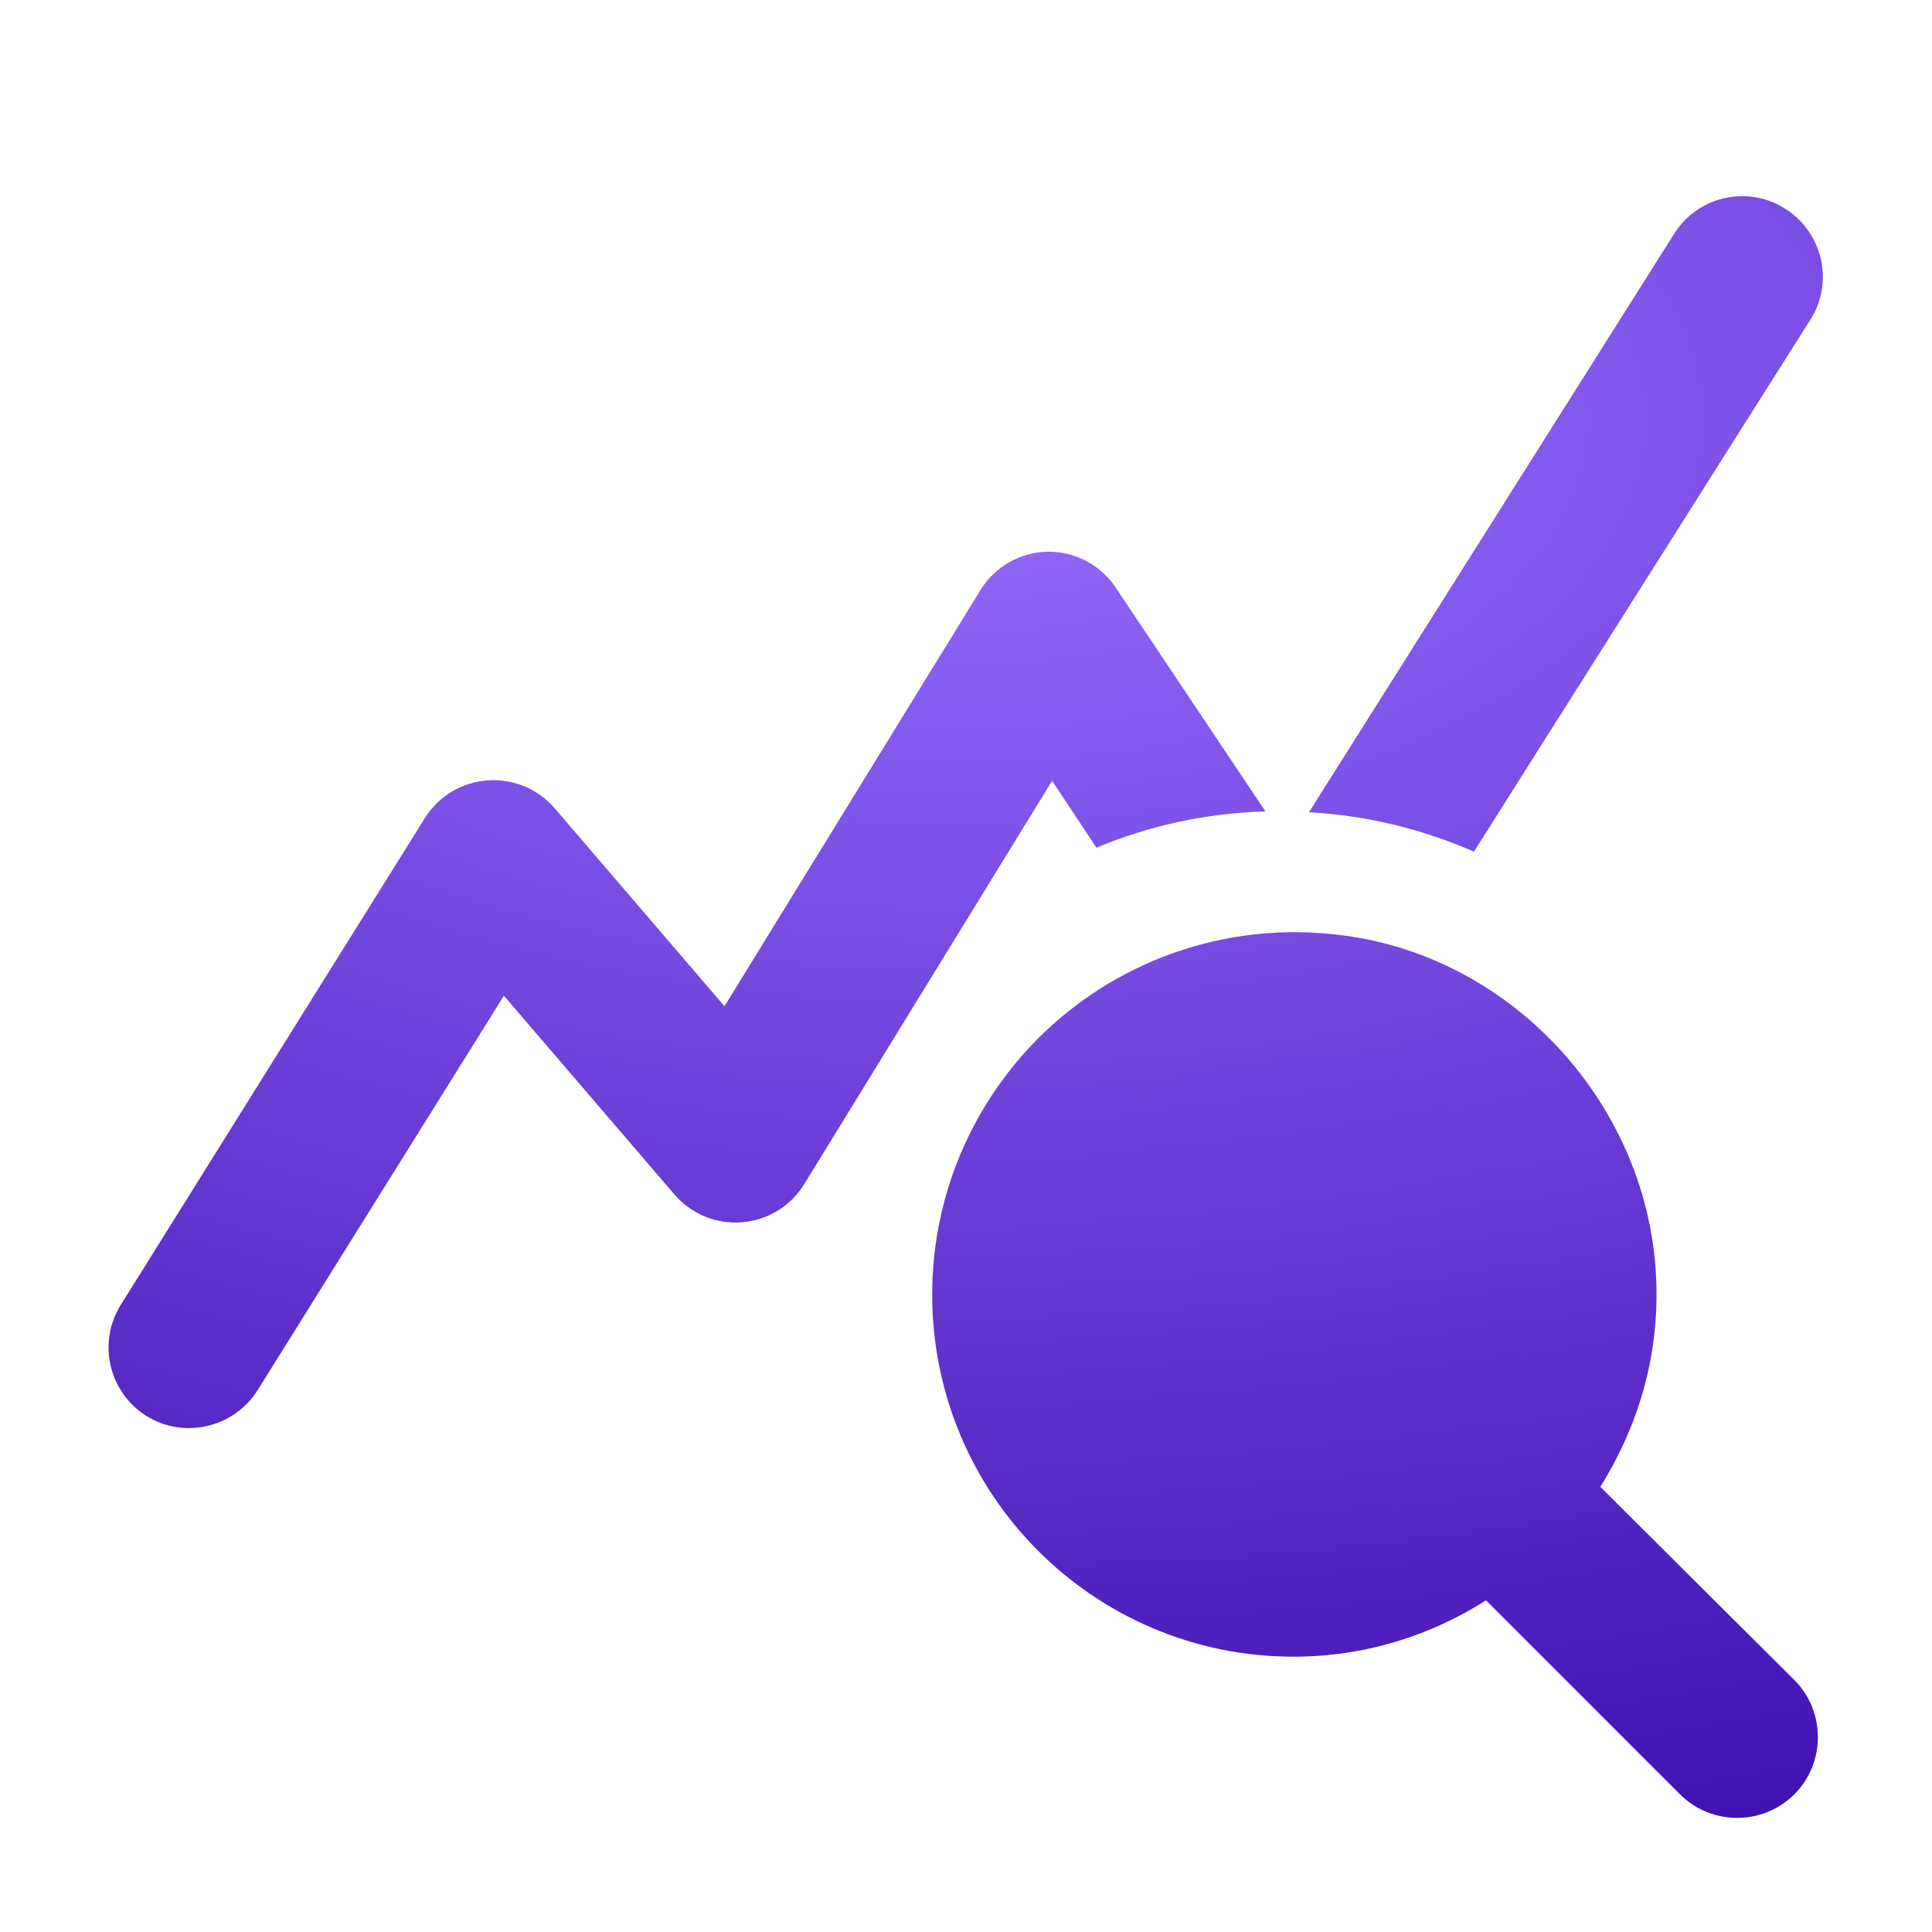
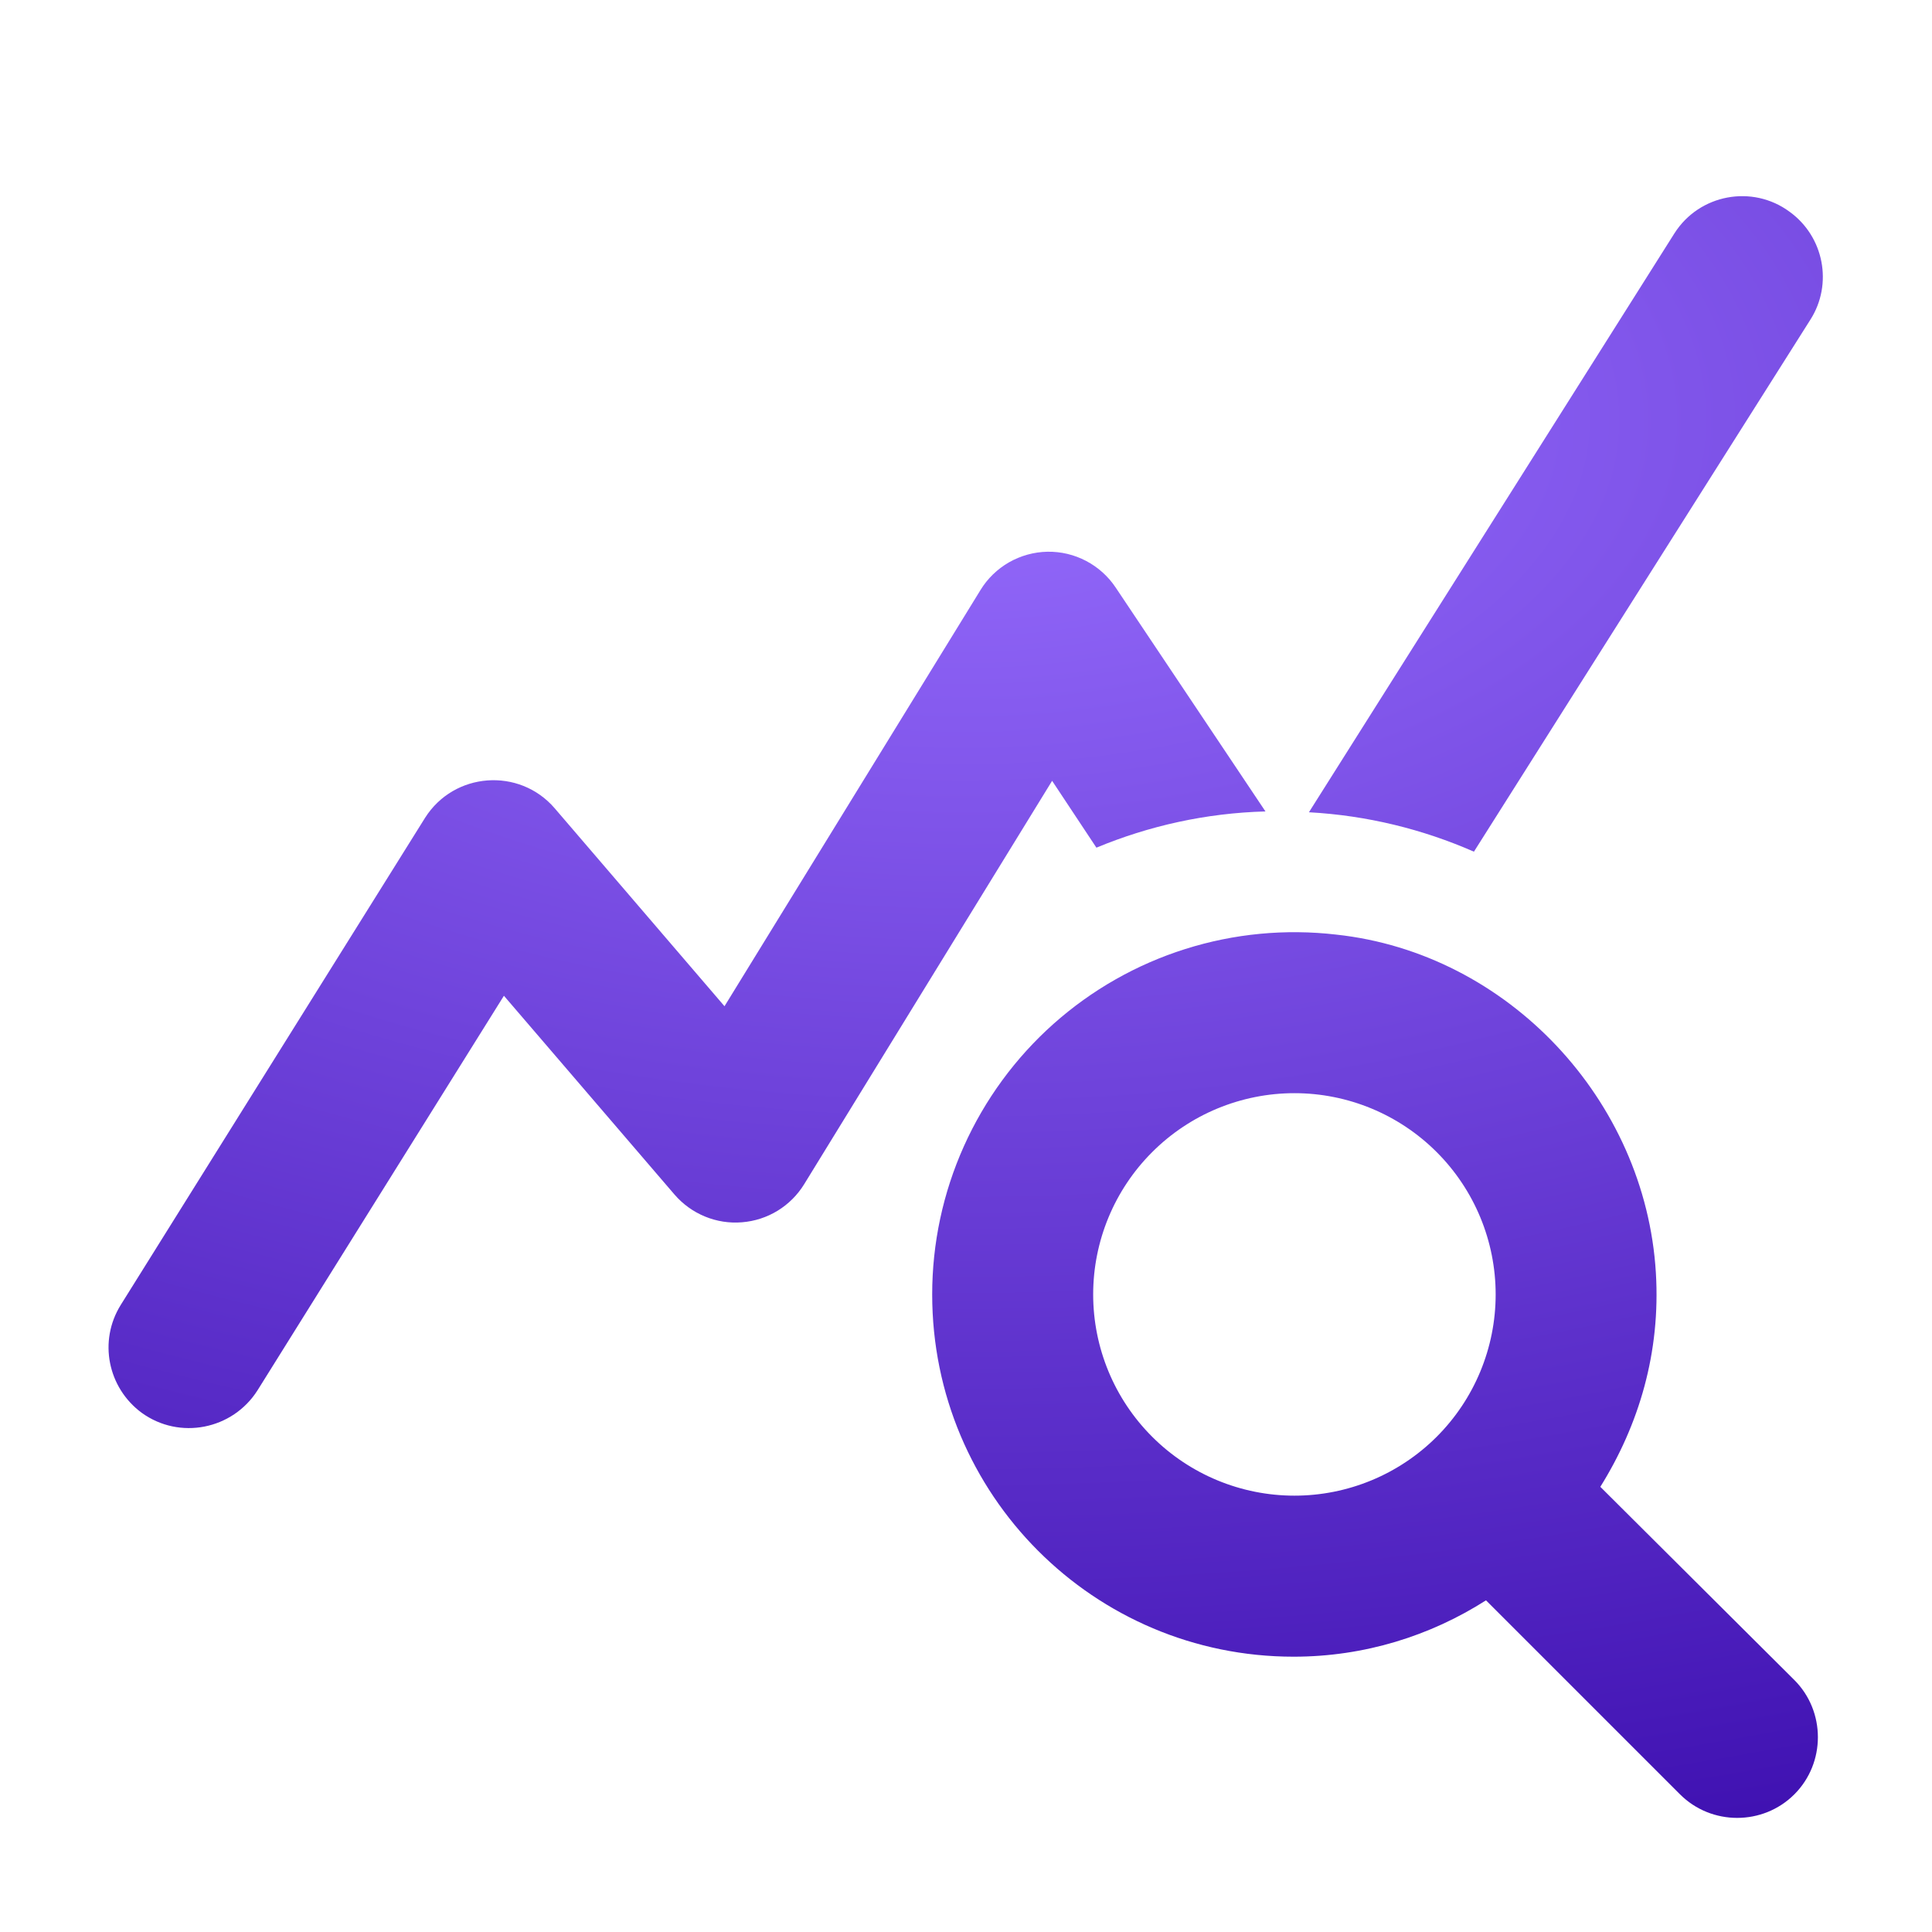
<svg xmlns="http://www.w3.org/2000/svg" width="40" height="40" viewBox="0 0 40 40" fill="none">
  <path d="M33.133 30.783C33.933 29.5 34.383 28 34.283 26.35C34.066 22.767 31.216 19.733 27.666 19.35C26.615 19.228 25.55 19.329 24.541 19.648C23.532 19.966 22.602 20.495 21.812 21.198C21.022 21.902 20.39 22.765 19.957 23.73C19.523 24.696 19.3 25.742 19.3 26.8C19.3 30.95 22.65 34.3 26.783 34.3C28.25 34.3 29.616 33.867 30.766 33.133L34.783 37.15C35.433 37.8 36.5 37.8 37.15 37.15C37.8 36.5 37.8 35.433 37.15 34.783L33.133 30.783ZM26.8 30.966C25.695 30.966 24.635 30.527 23.854 29.746C23.072 28.965 22.633 27.905 22.633 26.8C22.633 25.695 23.072 24.635 23.854 23.854C24.635 23.072 25.695 22.633 26.8 22.633C27.905 22.633 28.965 23.072 29.746 23.854C30.527 24.635 30.966 25.695 30.966 26.8C30.966 27.905 30.527 28.965 29.746 29.746C28.965 30.527 27.905 30.966 26.8 30.966ZM26.2 16.8C24.966 16.833 23.783 17.1 22.7 17.55L21.783 16.166L16.65 24.517C16.513 24.74 16.325 24.928 16.101 25.066C15.877 25.203 15.625 25.285 15.363 25.306C15.102 25.328 14.839 25.287 14.596 25.187C14.353 25.087 14.138 24.932 13.966 24.733L10.433 20.616L5.333 28.783C4.816 29.6 3.716 29.817 2.933 29.25C2.233 28.733 2.033 27.767 2.5 27.017L8.8 16.933C9.4 15.983 10.75 15.883 11.483 16.733L15 20.833L20.3 12.216C20.445 11.978 20.649 11.781 20.891 11.642C21.134 11.504 21.407 11.428 21.686 11.423C21.965 11.418 22.241 11.484 22.488 11.614C22.735 11.744 22.946 11.934 23.1 12.166L26.2 16.8ZM30.516 17.633C29.45 17.166 28.3 16.883 27.1 16.817L34.666 4.833C35.183 4.017 36.283 3.817 37.05 4.383C37.766 4.9 37.95 5.883 37.483 6.617L30.516 17.633Z" fill="url(#paint0_radial_4641_30)" />
-   <path d="M31.666 26.666C31.666 29.428 29.428 31.666 26.666 31.666C23.905 31.666 21.666 29.428 21.666 26.666C21.666 23.905 23.905 21.666 26.666 21.666C29.428 21.666 31.666 23.905 31.666 26.666Z" fill="url(#paint1_radial_4641_30)" />
  <defs>
    <radialGradient id="paint0_radial_4641_30" cx="0" cy="0" r="1" gradientUnits="userSpaceOnUse" gradientTransform="translate(19.993 8.887) rotate(90) scale(35.57 64.071)">
      <stop stop-color="#976DFE" />
      <stop offset="1" stop-color="#2F00A3" />
    </radialGradient>
    <radialGradient id="paint1_radial_4641_30" cx="0" cy="0" r="1" gradientUnits="userSpaceOnUse" gradientTransform="translate(19.993 8.887) rotate(90) scale(35.57 64.071)">
      <stop stop-color="#976DFE" />
      <stop offset="1" stop-color="#2F00A3" />
    </radialGradient>
  </defs>
</svg>